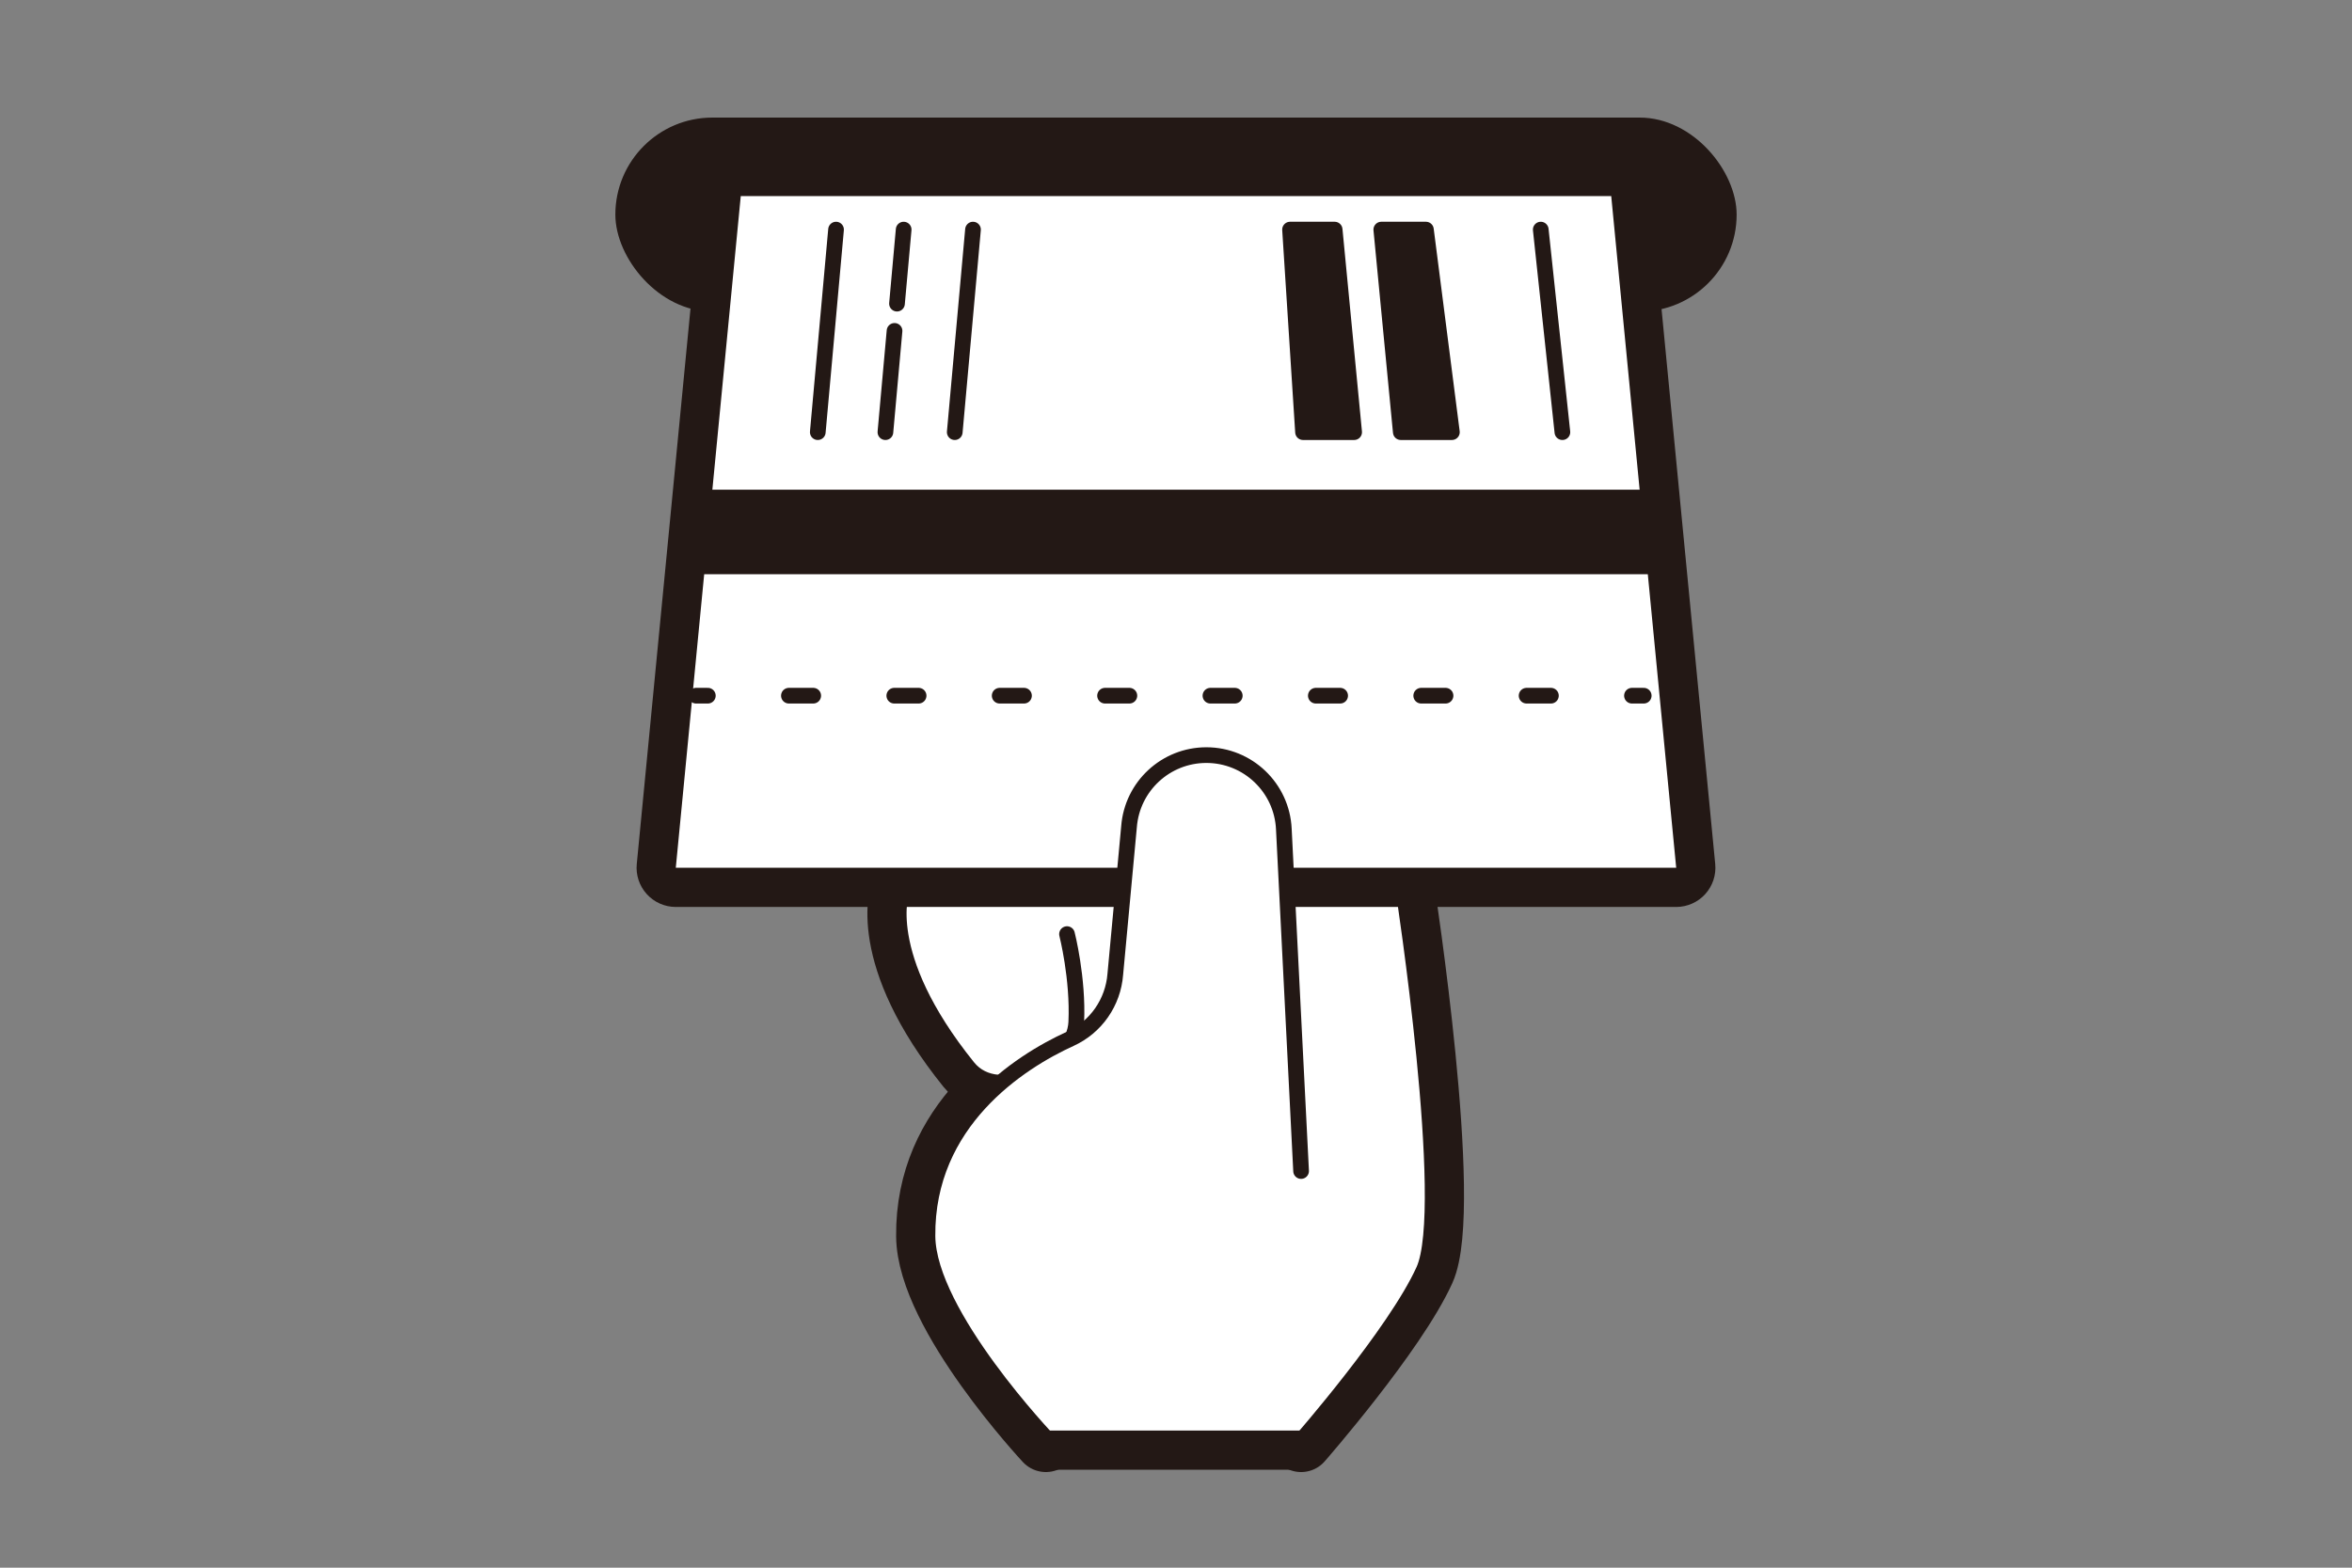
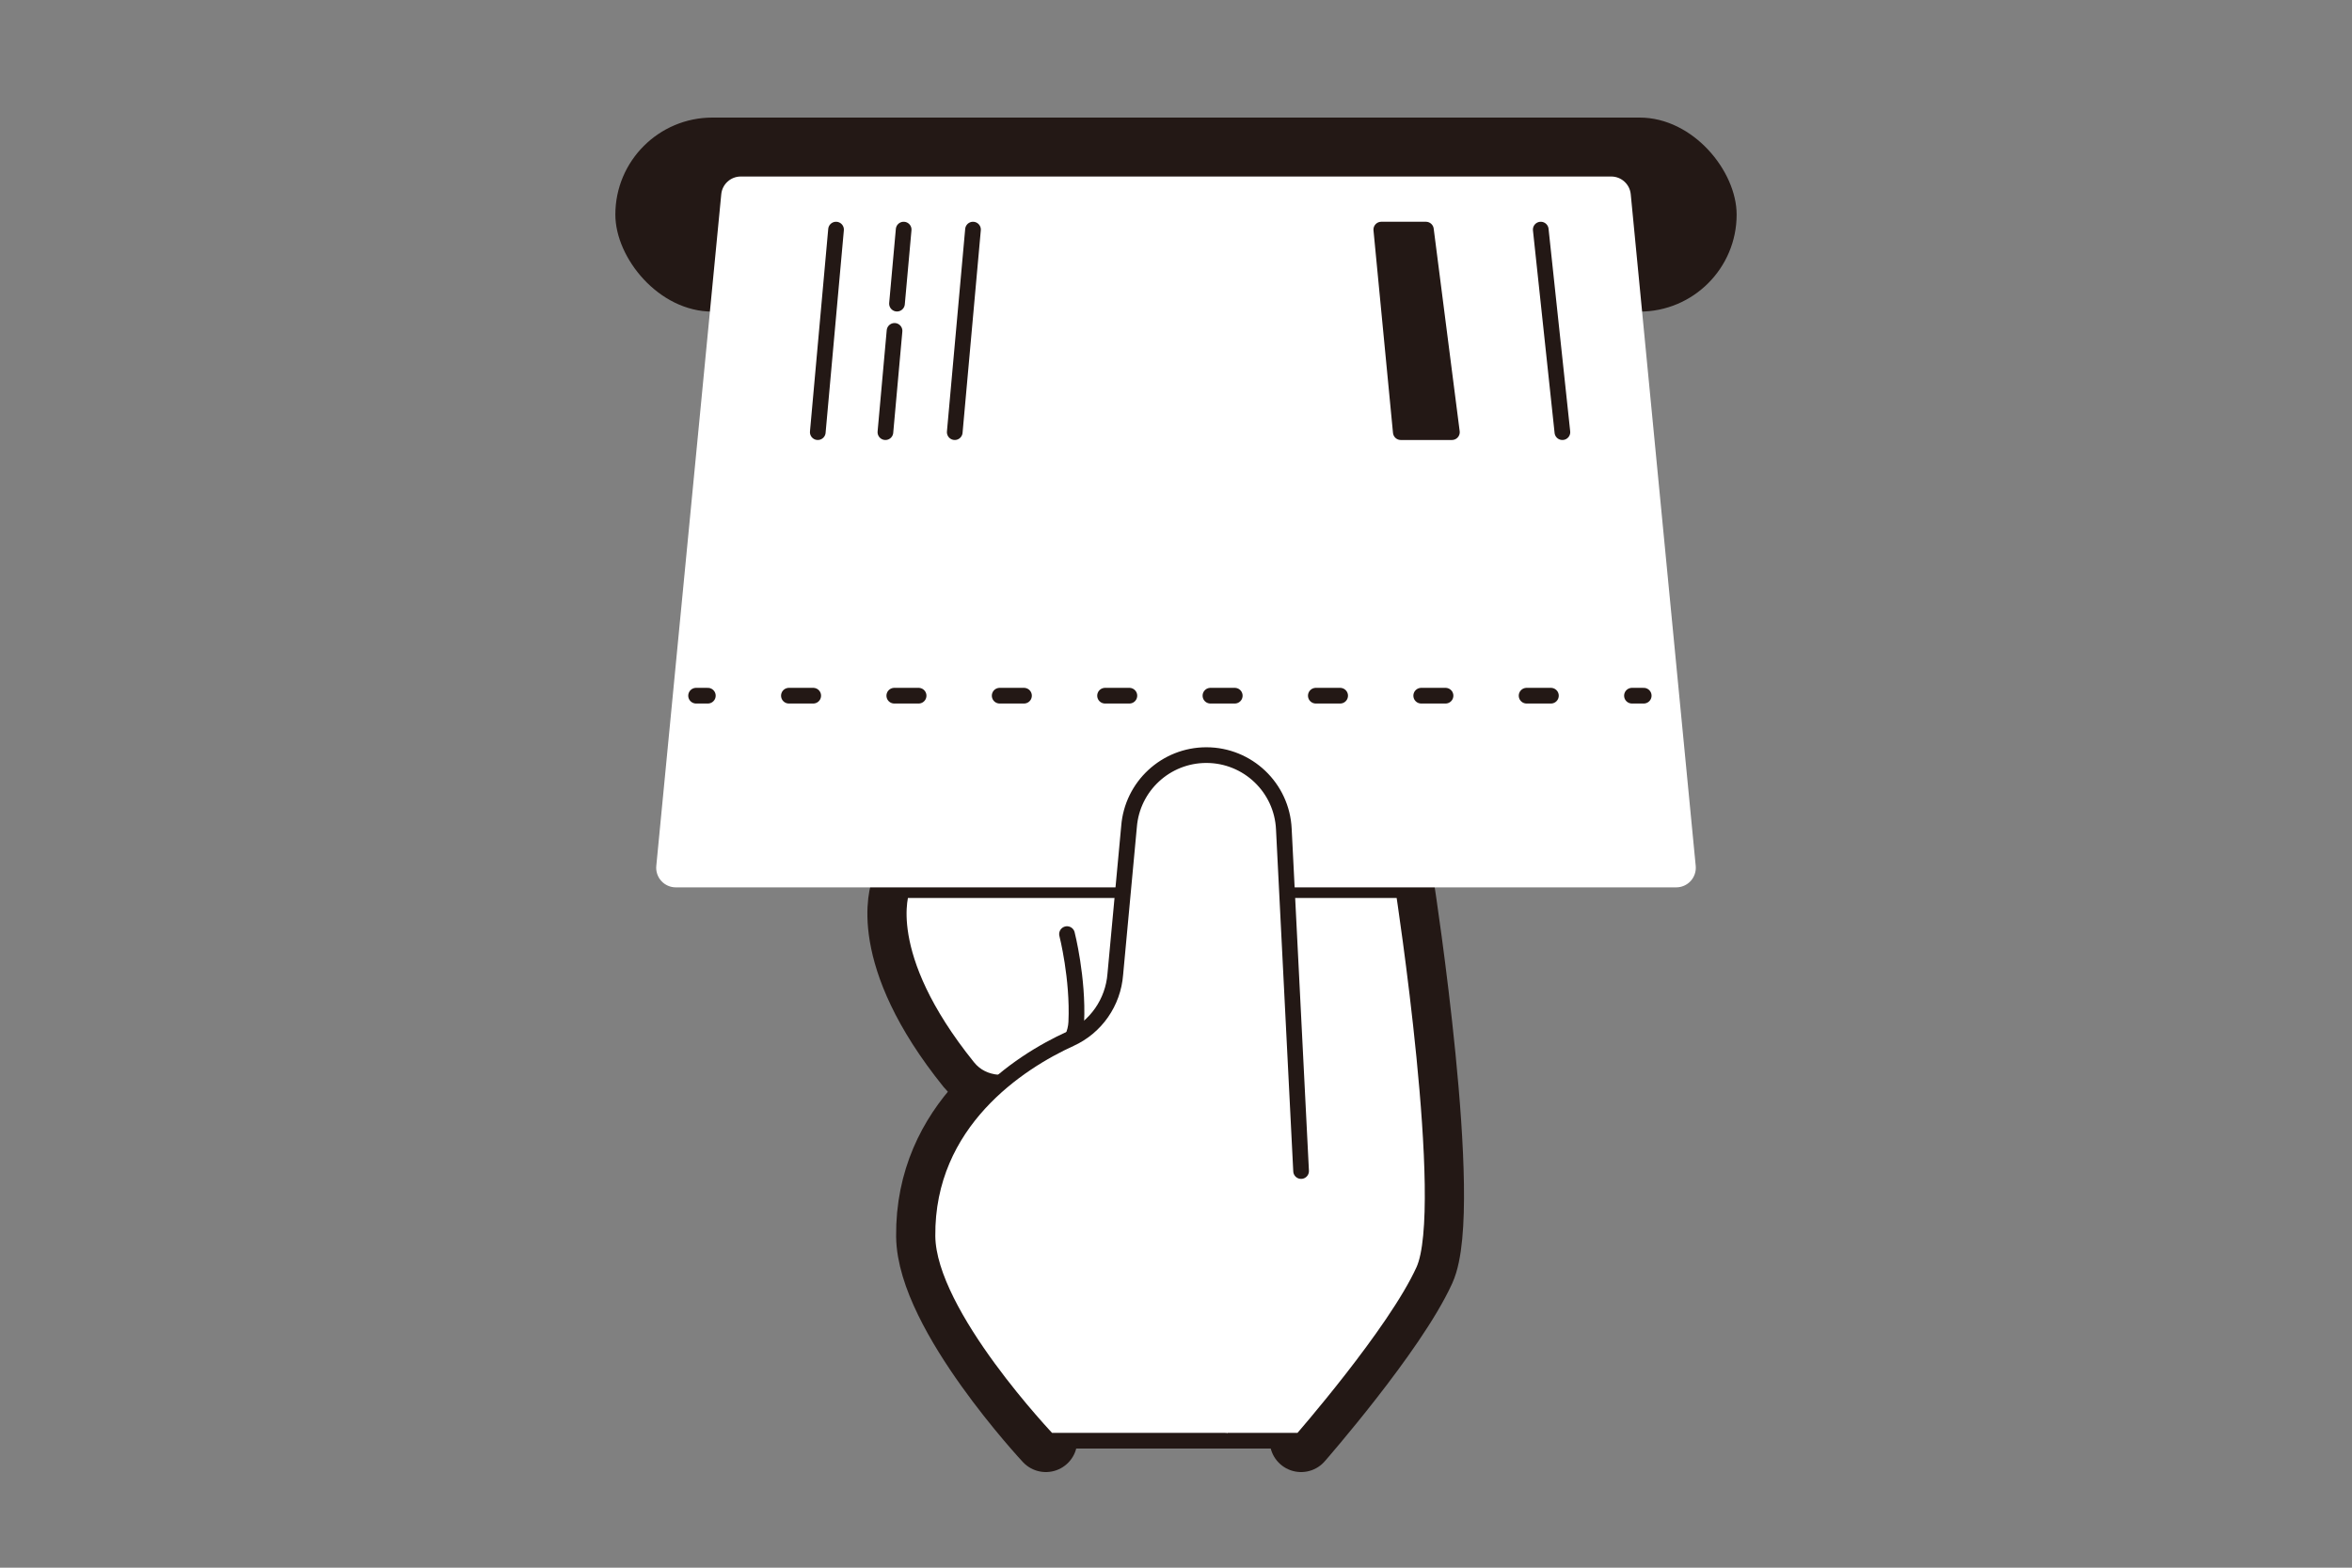
<svg xmlns="http://www.w3.org/2000/svg" id="a" width="300" height="200" viewBox="0 0 300 200">
  <rect x="0" y="0" width="300" height="200" fill="#808080" stroke="none" />
  <defs>
    <style>.b,.c{fill:#231815;}.b,.d,.e,.f,.g,.h{stroke:#231815;stroke-linecap:round;}.b,.d,.e,.h{stroke-linejoin:round;}.b,.d,.f,.g{stroke-width:2px;}.i,.d,.e,.h{fill:#fff;}.e{stroke-width:5px;}.f{stroke-dasharray:3.102 10.34;}.f,.g{fill:none;stroke-miterlimit:10;}.h{stroke-width:8px;}</style>
  </defs>
  <path class="h" d="M165.956,183.8s11.986-13.702,15.635-21.729c3.649-8.027-2.583-48.511-2.583-48.511h-63.97s-3.196,8.162,8.422,22.589c3.954,4.909,13.567-.15,13.821-5.745.255-5.617-1.182-11.235-1.182-11.235" />
-   <path class="h" d="M133.4,183.8s-15.005-16.074-15.099-26.092c-.138-14.594,11.72-22.231,18.219-25.186,3.273-1.488,5.462-4.647,5.738-8.232l1.751-22.758c.396-5.154,4.695-9.135,9.864-9.135h0c5.286,0,9.639,4.156,9.883,9.436l2.201,47.564" />
+   <path class="h" d="M133.4,183.8s-15.005-16.074-15.099-26.092c-.138-14.594,11.72-22.231,18.219-25.186,3.273-1.488,5.462-4.647,5.738-8.232l1.751-22.758c.396-5.154,4.695-9.135,9.864-9.135h0l2.201,47.564" />
  <path class="d" d="M136.098,119.169s1.438,5.617,1.182,11.235c-.254,5.595-9.868,10.654-13.821,5.745-11.618-14.426-8.422-22.589-8.422-22.589h63.97s6.232,40.484,2.583,48.511c-3.649,8.027-15.635,21.729-15.635,21.729h-23.19" />
  <rect class="c" x="78.489" y="15" width="143.021" height="24.754" rx="12.377" ry="12.377" />
  <path class="i" d="M86.199,113.207c-.705,0-1.377-.298-1.851-.819-.474-.522-.705-1.22-.637-1.921l8.287-85.688c.124-1.282,1.201-2.26,2.488-2.26h111.029c1.288,0,2.364.978,2.488,2.26l8.287,85.688c.068.701-.164,1.398-.637,1.921-.474.521-1.146.819-1.851.819h-127.603Z" />
-   <path class="c" d="M205.514,25.019l8.287,85.688h-127.603l8.287-85.688h111.029M205.514,20.019h-111.029c-2.575,0-4.729,1.956-4.977,4.519l-8.287,85.688c-.136,1.403.327,2.799,1.275,3.842.948,1.044,2.292,1.639,3.702,1.639h127.603c1.41,0,2.754-.595,3.702-1.639.948-1.044,1.411-2.439,1.275-3.842l-8.287-85.688c-.248-2.563-2.402-4.519-4.977-4.519h0Z" />
-   <rect class="c" x="88.302" y="62.469" width="123.397" height="10.789" />
  <line class="g" x1="88.786" y1="88.753" x2="90.286" y2="88.753" />
  <line class="f" x1="100.625" y1="88.753" x2="202.988" y2="88.753" />
  <line class="g" x1="208.158" y1="88.753" x2="209.658" y2="88.753" />
  <line class="b" x1="106.638" y1="29.291" x2="104.309" y2="55.133" />
  <line class="b" x1="114.099" y1="42.212" x2="112.935" y2="55.133" />
  <line class="b" x1="115.263" y1="29.291" x2="114.412" y2="38.738" />
  <line class="b" x1="124.107" y1="29.291" x2="121.779" y2="55.133" />
  <line class="b" x1="196.525" y1="29.291" x2="199.285" y2="55.133" />
-   <polygon class="b" points="172.722 55.133 166.203 55.133 164.546 29.291 170.236 29.291 172.722 55.133" />
  <polygon class="b" points="185.191 55.133 178.673 55.133 176.186 29.291 181.877 29.291 185.191 55.133" />
  <path class="d" d="M165.956,149.398l-2.201-43.628c-.244-5.281-4.597-9.436-9.883-9.436h0c-5.17,0-9.468,3.98-9.864,9.135l-1.751,18.822c-.276,3.584-2.465,6.744-5.738,8.232-6.498,2.955-18.356,10.591-18.219,25.186.094,10.018,15.458,26.092,15.458,26.092h22.576" />
-   <line class="e" x1="133.672" y1="185" x2="166.076" y2="185" />
</svg>